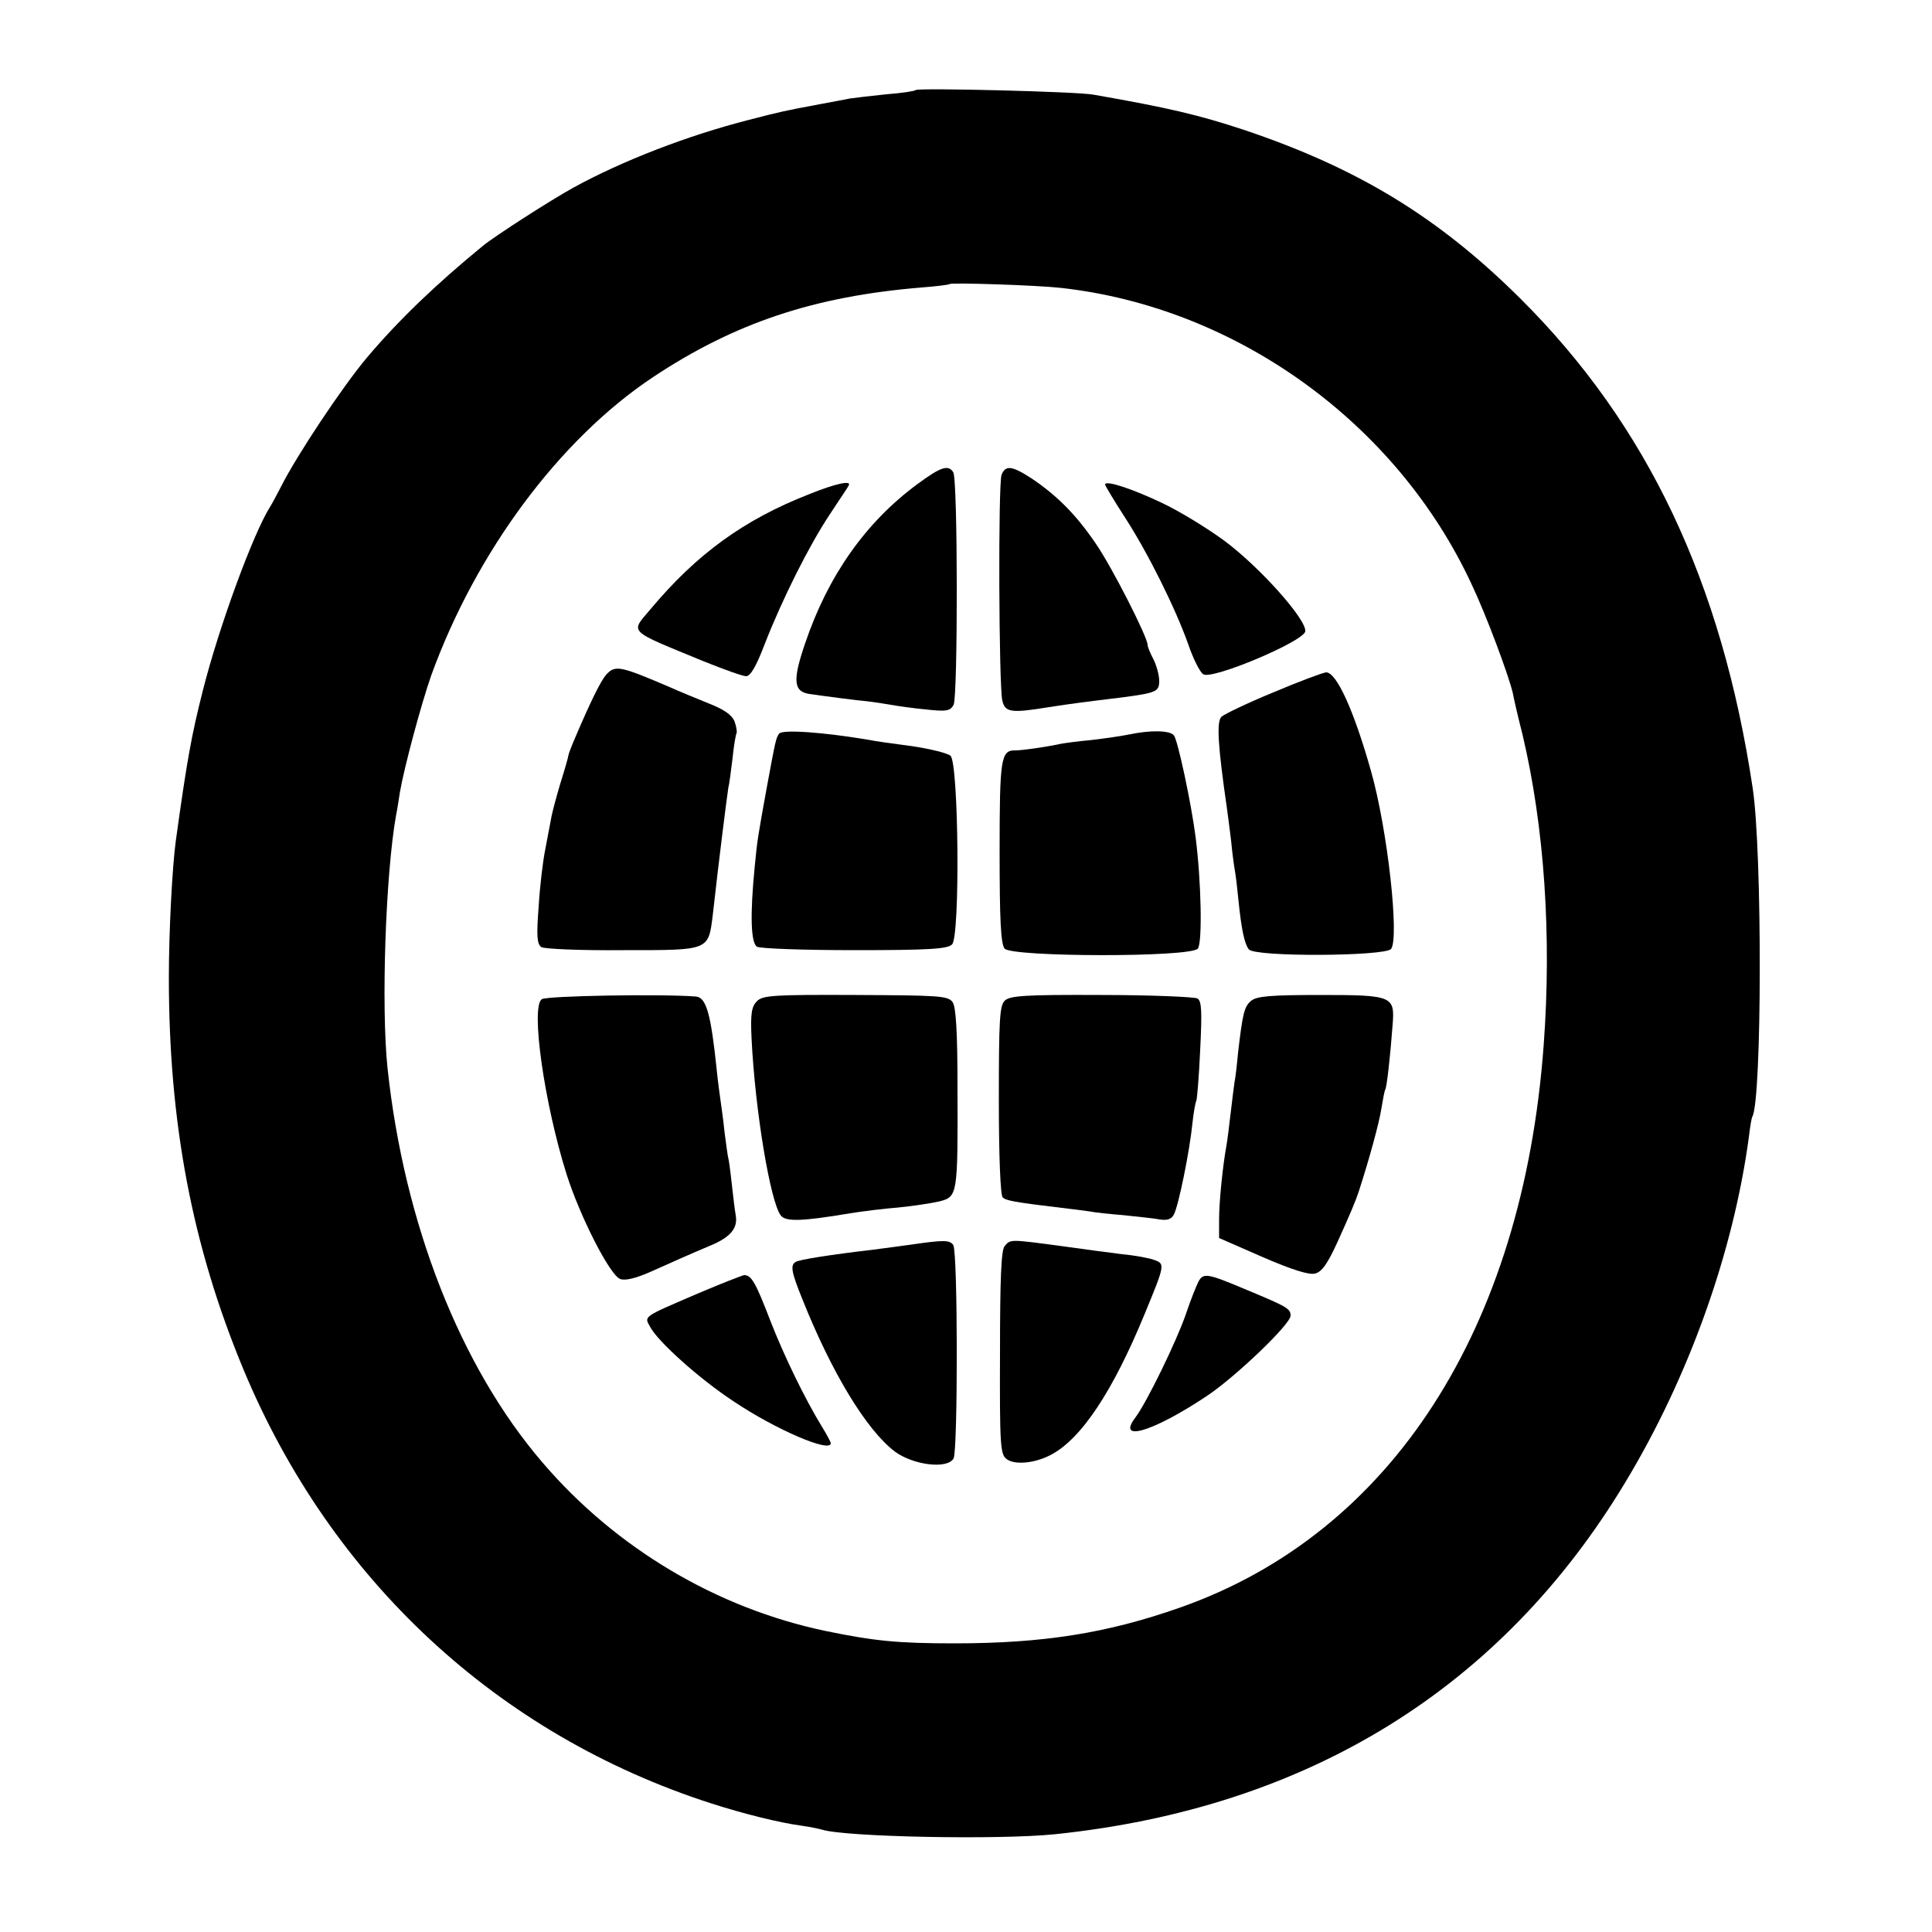
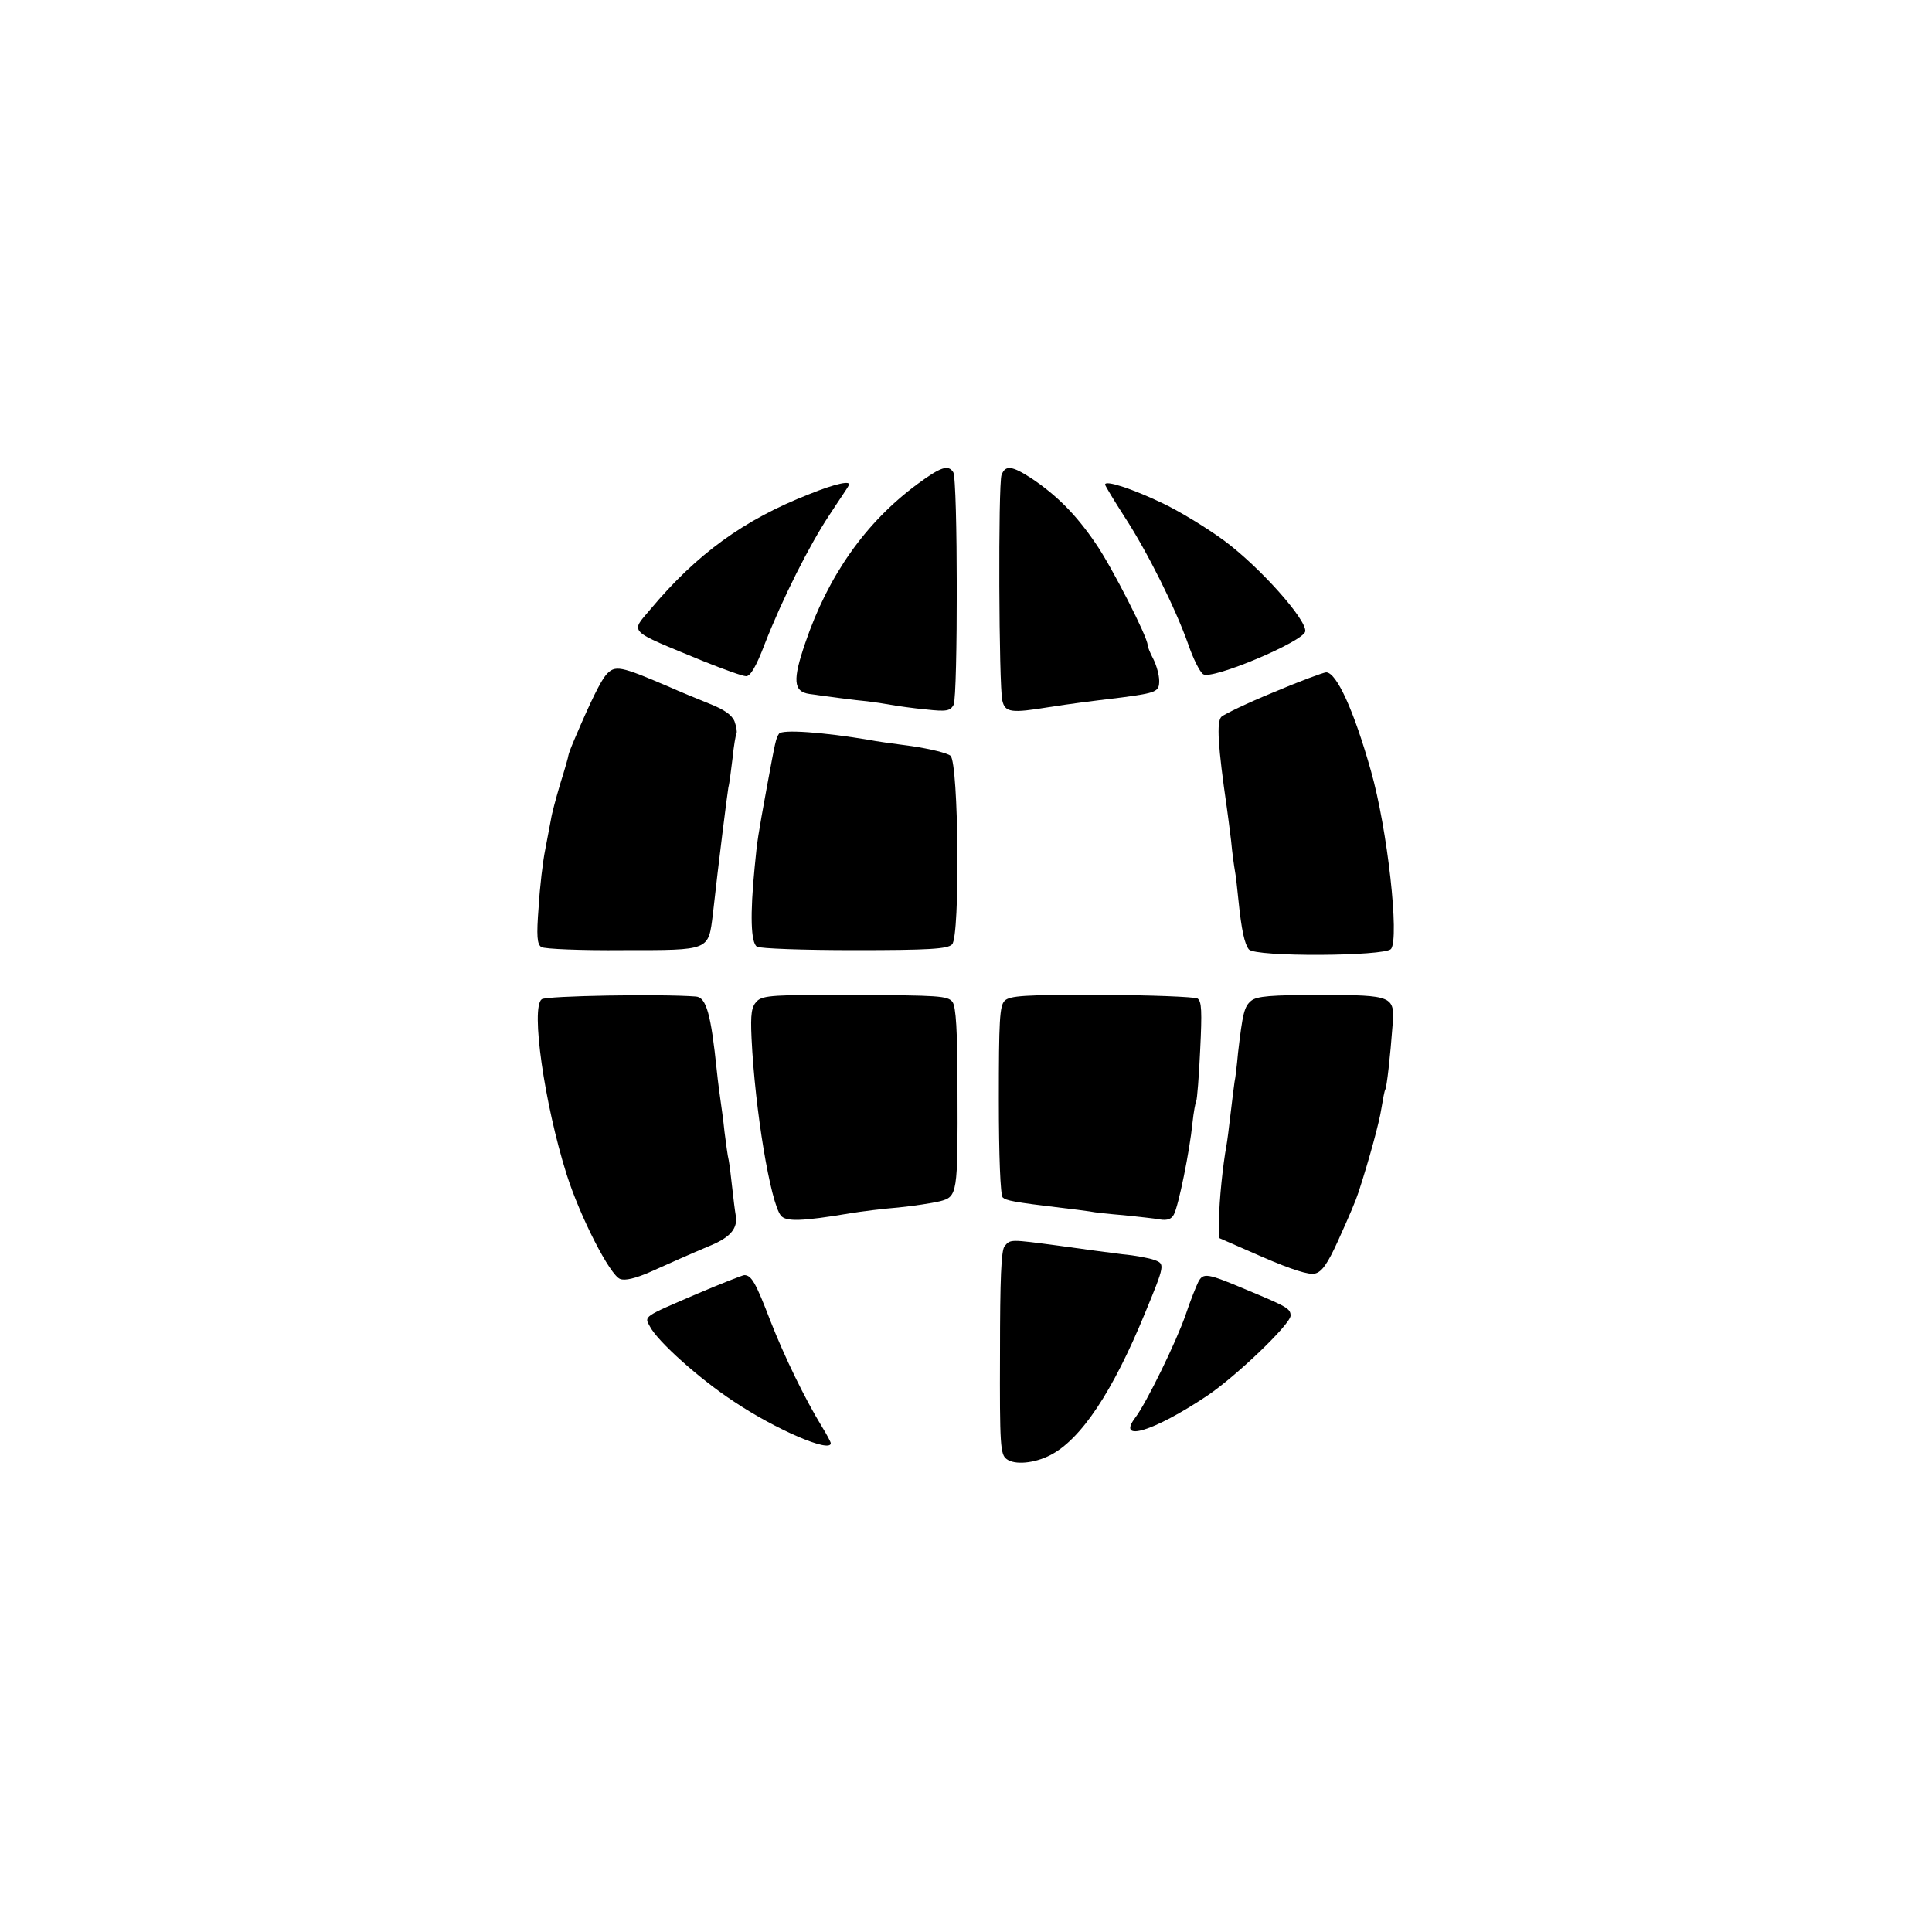
<svg xmlns="http://www.w3.org/2000/svg" version="1.0" width="500pt" height="500pt" viewBox="0 0 500 500" preserveAspectRatio="xMidYMid meet">
  <g transform="translate(0,500) scale(0.1,-0.1)" fill="#000000" stroke="none">
-     <path d="M2370 4767 c-3 -3 -37 -8 -76 -11 -39 -4 -82 -9 -95 -11 -13 -3 -49 -9 -79 -15 -91 -17 -100 -19 -181 -40 -161 -41 -330 -107 -454 -175 -60 -33 -203 -125 -235 -151 -122 -100 -218 -192 -300 -289 -64 -76 -183 -255 -223 -335 -10 -19 -22 -42 -27 -50 -44 -68 -134 -314 -175 -477 -29 -114 -41 -179 -70 -389 -9 -65 -18 -233 -18 -354 0 -376 60 -694 193 -1014 227 -545 658 -945 1210 -1123 84 -27 176 -50 235 -58 22 -3 45 -8 52 -10 58 -19 457 -27 603 -12 655 68 1156 378 1477 912 164 272 279 595 319 892 3 26 7 50 9 53 25 43 26 684 1 850 -80 533 -272 939 -600 1266 -213 212 -422 339 -717 438 -115 38 -194 57 -389 91 -41 8 -454 18 -460 12z m375 -512 c454 -50 869 -349 1063 -766 39 -82 96 -236 107 -282 2 -12 13 -60 25 -107 57 -240 76 -523 55 -805 -54 -735 -395 -1263 -940 -1455 -190 -67 -356 -93 -585 -93 -146 0 -207 6 -333 32 -282 59 -543 214 -733 436 -213 248 -358 618 -401 1020 -17 160 -5 504 22 655 3 14 7 41 10 60 11 64 55 228 81 302 116 320 332 611 574 772 211 140 416 209 695 232 39 3 71 7 73 9 5 4 225 -3 287 -10z" />
    <path d="M2374 3747 c-134 -99 -231 -237 -290 -411 -33 -96 -31 -126 11 -132 34 -5 125 -17 150 -19 17 -2 44 -6 60 -9 17 -3 58 -9 91 -12 54 -6 63 -4 72 12 11 23 11 583 -1 602 -13 20 -32 14 -93 -31z" />
-     <path d="M2592 3771 c-9 -25 -7 -548 2 -584 7 -31 23 -33 121 -17 58 9 97 14 188 25 90 12 97 15 97 43 0 15 -7 40 -15 56 -8 15 -15 32 -15 37 0 20 -92 201 -134 262 -51 75 -100 124 -165 168 -52 34 -69 36 -79 10z" />
+     <path d="M2592 3771 c-9 -25 -7 -548 2 -584 7 -31 23 -33 121 -17 58 9 97 14 188 25 90 12 97 15 97 43 0 15 -7 40 -15 56 -8 15 -15 32 -15 37 0 20 -92 201 -134 262 -51 75 -100 124 -165 168 -52 34 -69 36 -79 10" />
    <path d="M2094 3721 c-169 -66 -291 -155 -410 -297 -53 -63 -63 -53 136 -135 52 -21 102 -39 111 -39 11 0 26 25 48 83 46 118 116 257 168 335 24 37 47 70 49 75 10 15 -33 6 -102 -22z" />
    <path d="M2860 3746 c0 -3 23 -41 50 -83 60 -92 132 -237 165 -330 13 -38 30 -72 39 -78 23 -15 260 85 264 111 4 30 -117 166 -210 235 -45 33 -117 77 -162 98 -78 37 -146 59 -146 47z" />
    <path d="M1568 3253 c-14 -17 -39 -67 -79 -161 -10 -23 -18 -44 -18 -47 0 -3 -9 -35 -21 -73 -11 -37 -22 -78 -24 -92 -3 -14 -9 -49 -15 -79 -6 -29 -14 -96 -17 -148 -6 -76 -4 -97 7 -104 8 -5 103 -9 212 -8 226 0 220 -2 232 94 15 136 37 309 40 327 3 11 7 46 11 77 3 31 8 59 10 63 2 3 0 17 -5 31 -7 17 -27 31 -68 47 -32 13 -76 31 -98 41 -131 56 -143 59 -167 32z" />
    <path d="M3295 3208 c-66 -27 -126 -56 -134 -63 -13 -13 -9 -76 14 -235 2 -14 7 -52 11 -85 3 -33 8 -68 10 -79 2 -10 6 -44 9 -75 8 -79 16 -114 27 -128 16 -20 351 -18 368 1 22 28 -9 310 -52 461 -44 156 -89 255 -116 255 -9 -1 -71 -24 -137 -52z" />
    <path d="M2016 3101 c-8 -12 -9 -17 -31 -136 -24 -132 -25 -137 -32 -210 -12 -122 -10 -195 6 -205 8 -5 122 -9 253 -9 192 0 241 3 252 15 21 21 17 468 -4 488 -8 7 -53 18 -100 25 -47 6 -96 13 -110 16 -118 20 -227 28 -234 16z" />
-     <path d="M2921 3099 c-19 -4 -62 -10 -95 -14 -34 -3 -70 -8 -81 -10 -41 -9 -101 -17 -117 -17 -38 1 -41 -21 -41 -263 0 -176 3 -238 13 -250 19 -22 481 -23 500 0 12 15 9 174 -6 290 -11 86 -46 250 -56 262 -11 13 -60 14 -117 2z" />
    <path d="M1402 2414 c-29 -21 7 -271 64 -452 35 -111 113 -263 139 -272 13 -5 40 2 75 17 65 29 98 44 162 71 49 21 68 44 62 77 -2 11 -6 43 -9 71 -3 28 -7 60 -9 71 -3 11 -7 44 -11 74 -3 30 -8 65 -10 79 -2 14 -7 50 -10 80 -15 145 -27 189 -54 191 -89 7 -387 2 -399 -7z" />
    <path d="M1959 2409 c-14 -14 -17 -32 -14 -96 9 -187 49 -426 76 -459 13 -16 54 -15 179 6 30 5 87 12 125 15 39 4 86 11 107 16 46 12 47 17 46 291 0 151 -4 213 -13 225 -12 16 -37 17 -251 18 -212 1 -240 -1 -255 -16z" />
    <path d="M2600 2410 c-13 -13 -15 -51 -15 -257 0 -145 4 -246 10 -252 9 -8 27 -12 153 -27 26 -3 58 -7 71 -9 14 -3 54 -7 90 -10 36 -4 78 -8 93 -11 19 -3 30 1 36 13 12 22 41 165 48 236 3 29 8 55 10 58 2 4 7 63 10 131 5 101 4 127 -7 134 -8 4 -120 9 -249 9 -200 1 -237 -2 -250 -15z" />
    <path d="M3238 2410 c-18 -15 -22 -32 -34 -135 -3 -33 -7 -67 -9 -75 -1 -8 -6 -44 -10 -80 -4 -36 -9 -74 -11 -85 -9 -48 -19 -144 -19 -190 l0 -49 112 -49 c76 -33 121 -47 136 -43 18 4 33 26 59 83 33 73 46 104 54 128 28 86 54 182 59 216 4 24 8 46 10 49 4 6 13 86 19 167 6 75 1 78 -185 78 -131 0 -166 -3 -181 -15z" />
-     <path d="M2365 1780 c-27 -4 -74 -10 -104 -14 -111 -13 -194 -26 -202 -32 -14 -8 -11 -26 17 -95 76 -191 166 -339 239 -395 48 -36 138 -47 153 -18 11 23 11 533 -1 552 -9 13 -25 13 -102 2z" />
    <path d="M2600 1775 c-9 -10 -12 -86 -12 -276 -1 -241 1 -263 17 -275 21 -16 72 -11 113 10 80 41 162 165 245 367 52 126 52 128 25 138 -13 5 -50 12 -83 15 -33 4 -107 14 -164 22 -128 17 -126 17 -141 -1z" />
    <path d="M1805 1652 c-142 -61 -138 -58 -123 -85 20 -39 130 -137 217 -194 109 -73 251 -134 251 -108 0 3 -10 22 -23 43 -44 72 -97 181 -133 273 -38 99 -49 119 -68 119 -6 -1 -60 -22 -121 -48z" />
    <path d="M3101 1682 c-5 -10 -20 -47 -32 -83 -24 -70 -102 -230 -131 -268 -49 -65 47 -36 185 56 75 50 217 186 217 208 0 18 -8 23 -114 67 -102 43 -112 45 -125 20z" />
  </g>
</svg>